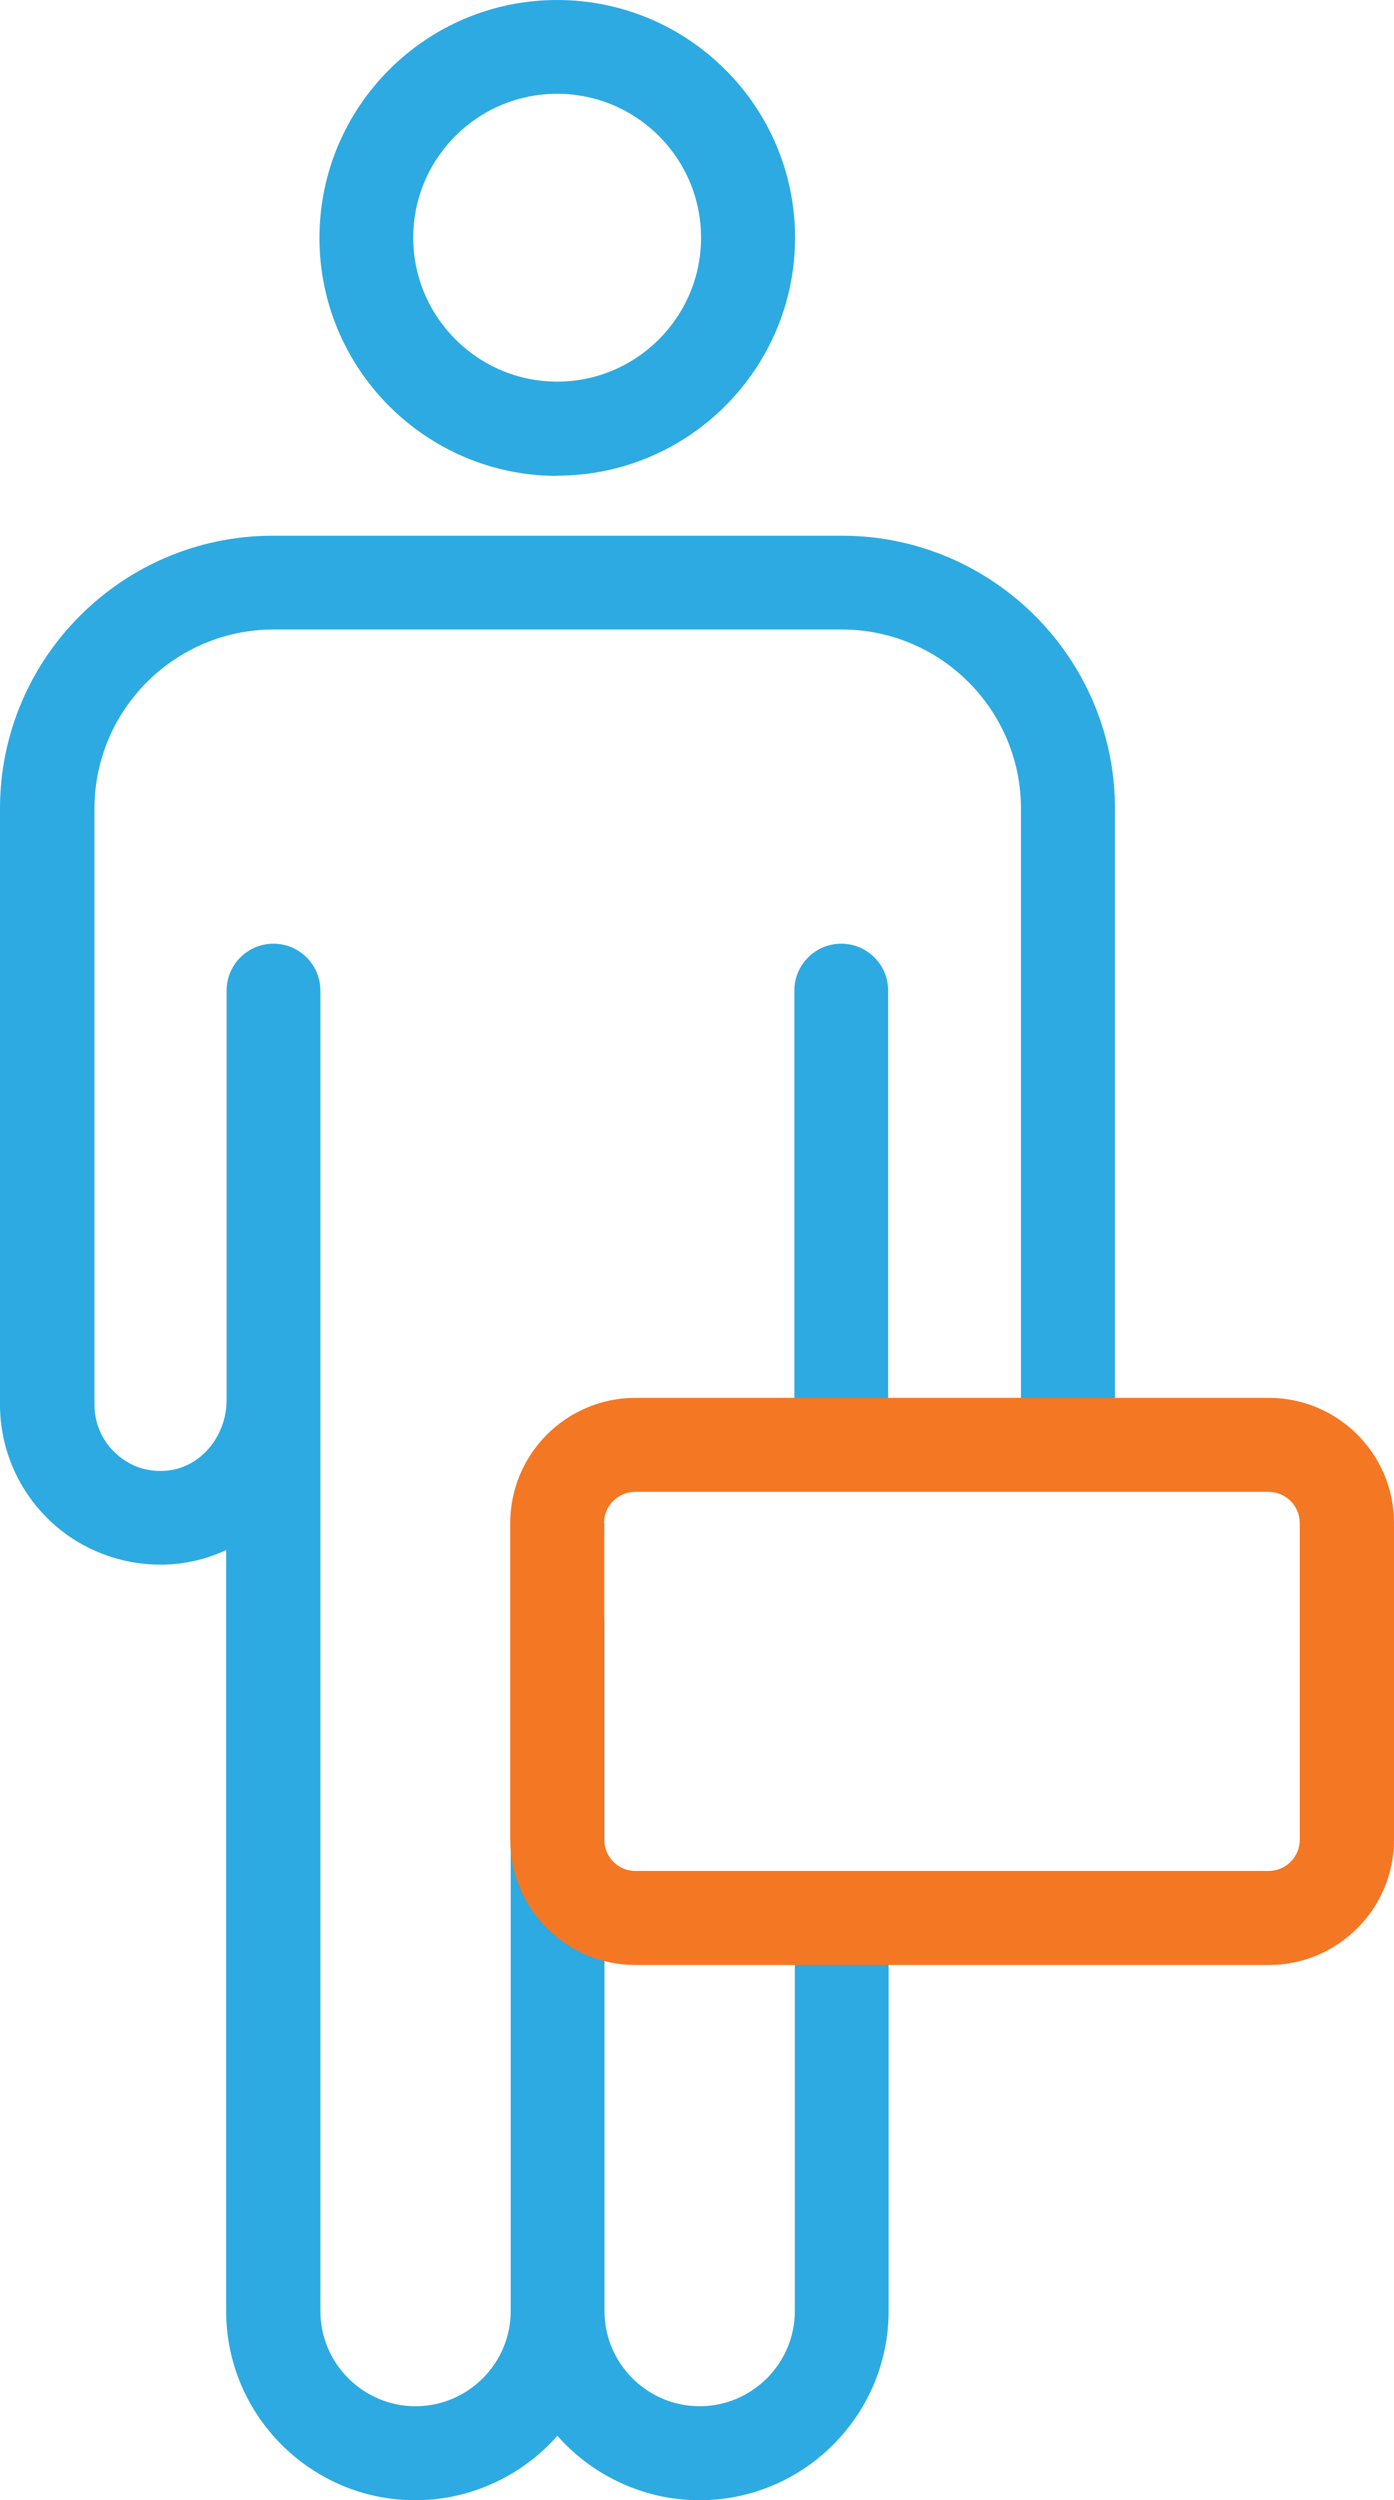
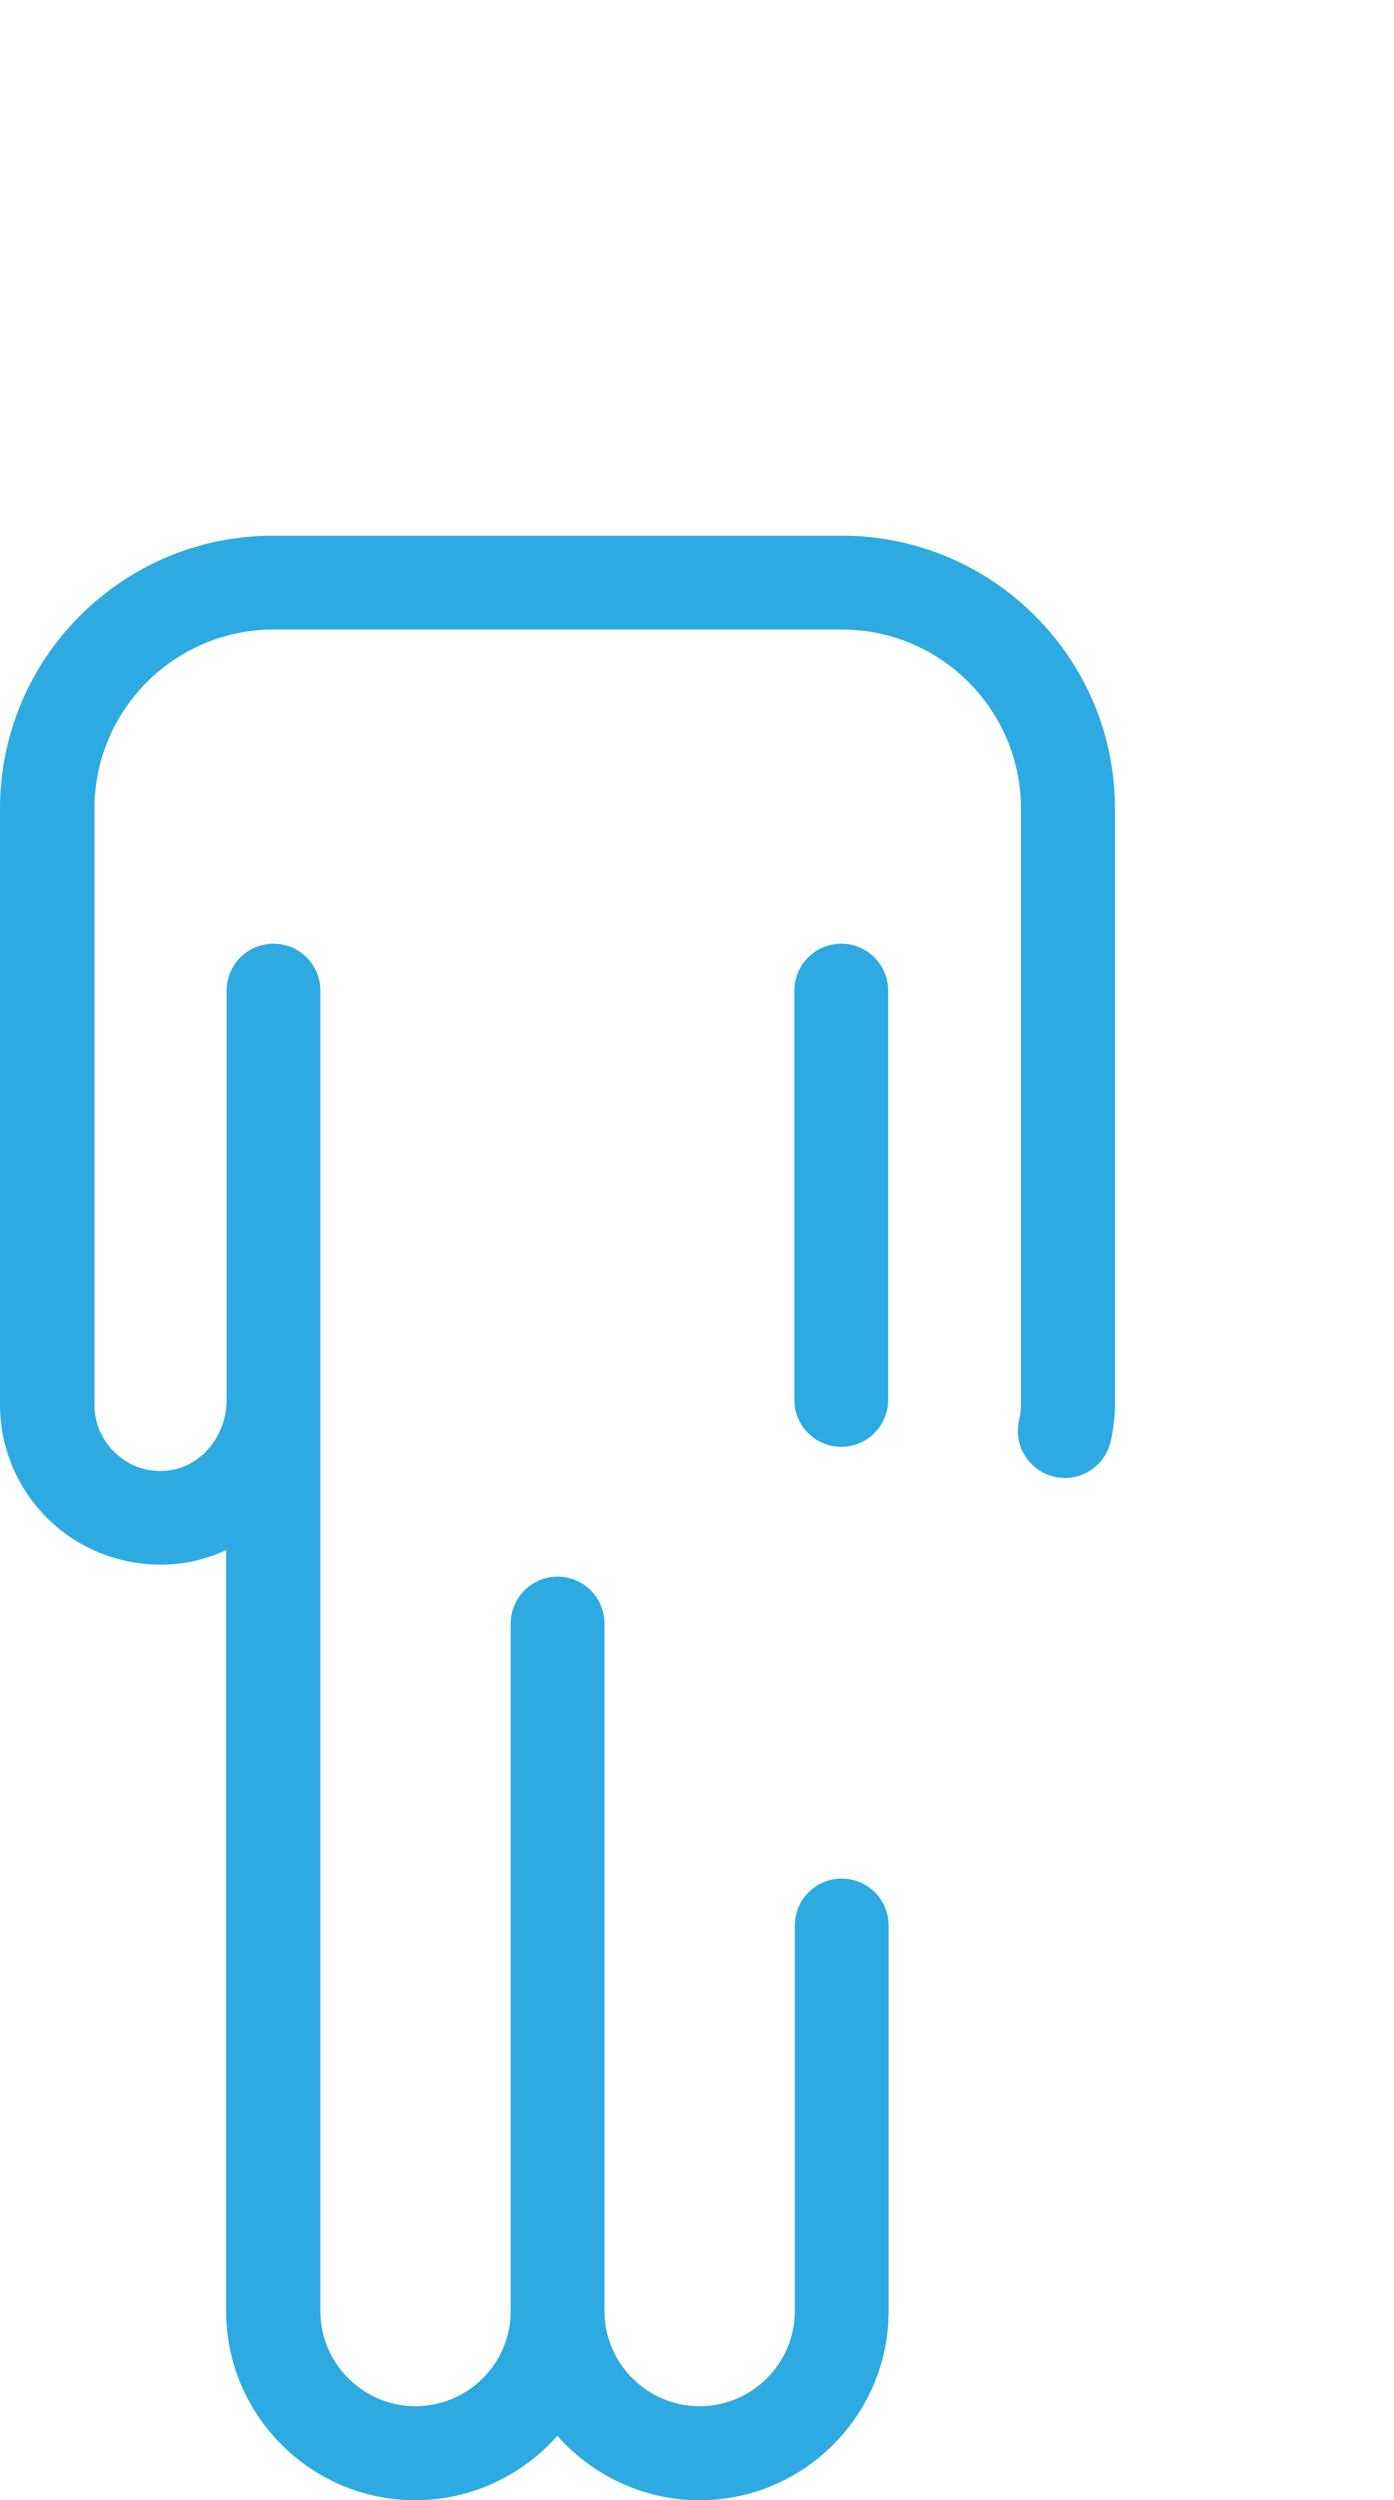
<svg xmlns="http://www.w3.org/2000/svg" id="Layer_2" data-name="Layer 2" viewBox="0 0 60.35 108.23">
  <defs>
    <style>
      .cls-1 {
        fill: #f47723;
      }

      .cls-2 {
        fill: #2daae1;
      }
    </style>
  </defs>
  <g id="Layer_1-2" data-name="Layer 1">
    <g>
      <g>
        <path class="cls-2" d="M36.43,23.19H11.81c-6.51,0-11.81,5.3-11.81,11.81v25.81c0,1.95,.83,3.81,2.27,5.12,1.44,1.31,3.38,1.95,5.33,1.77,.75-.07,1.5-.28,2.19-.6v32.94c0,4.51,3.67,8.19,8.19,8.19,2.35,0,4.6-1.03,6.15-2.79,1.55,1.76,3.8,2.79,6.15,2.79,4.51,0,8.19-3.67,8.19-8.19v-16.69c0-1.12-.91-2.03-2.03-2.03s-2.03,.91-2.03,2.03v16.69c0,2.27-1.85,4.12-4.12,4.12s-4.12-1.85-4.12-4.12v-29.76c0-1.12-.91-2.03-2.03-2.03s-2.03,.91-2.03,2.03v29.76c0,2.27-1.85,4.12-4.12,4.12s-4.12-1.85-4.12-4.12V42.88c0-1.12-.91-2.03-2.03-2.03s-2.03,.91-2.03,2.03v17.72c0,1.58-1.13,2.92-2.57,3.06-.83,.08-1.6-.17-2.21-.73-.6-.54-.94-1.31-.94-2.12v-25.81c0-4.27,3.48-7.75,7.75-7.75h24.61c4.27,0,7.75,3.48,7.75,7.75v25.81c0,.23-.03,.45-.08,.66-.12,.53-.04,1.07,.25,1.54,.29,.46,.73,.79,1.26,.91,.53,.13,1.07,.04,1.53-.24,.47-.29,.79-.74,.92-1.27,.12-.52,.19-1.06,.19-1.6v-25.81c0-6.51-5.3-11.81-11.82-11.81Z" />
        <path class="cls-2" d="M34.39,42.88v17.72c0,1.12,.91,2.03,2.03,2.03s2.03-.91,2.03-2.03v-17.72c0-1.12-.91-2.03-2.03-2.03s-2.03,.91-2.03,2.03Z" />
-         <path class="cls-2" d="M24.12,20.59c5.68,0,10.3-4.62,10.3-10.3S29.8,0,24.12,0,13.83,4.62,13.83,10.3s4.62,10.3,10.29,10.3Zm-6.23-10.3c0-3.44,2.79-6.23,6.23-6.23s6.23,2.79,6.23,6.23-2.8,6.23-6.23,6.23-6.23-2.8-6.23-6.23Z" />
      </g>
-       <path class="cls-1" d="M54.93,60.51H27.51c-2.99,0-5.42,2.43-5.42,5.42v13.71c0,2.99,2.43,5.42,5.42,5.42h27.42c2.99,0,5.42-2.43,5.42-5.42v-13.71c0-2.99-2.43-5.42-5.42-5.42Zm-28.78,5.42c0-.75,.61-1.35,1.35-1.35h27.42c.75,0,1.35,.61,1.35,1.35v13.71c0,.75-.61,1.35-1.35,1.35H27.51c-.75,0-1.35-.61-1.35-1.35v-13.71Z" />
    </g>
  </g>
</svg>